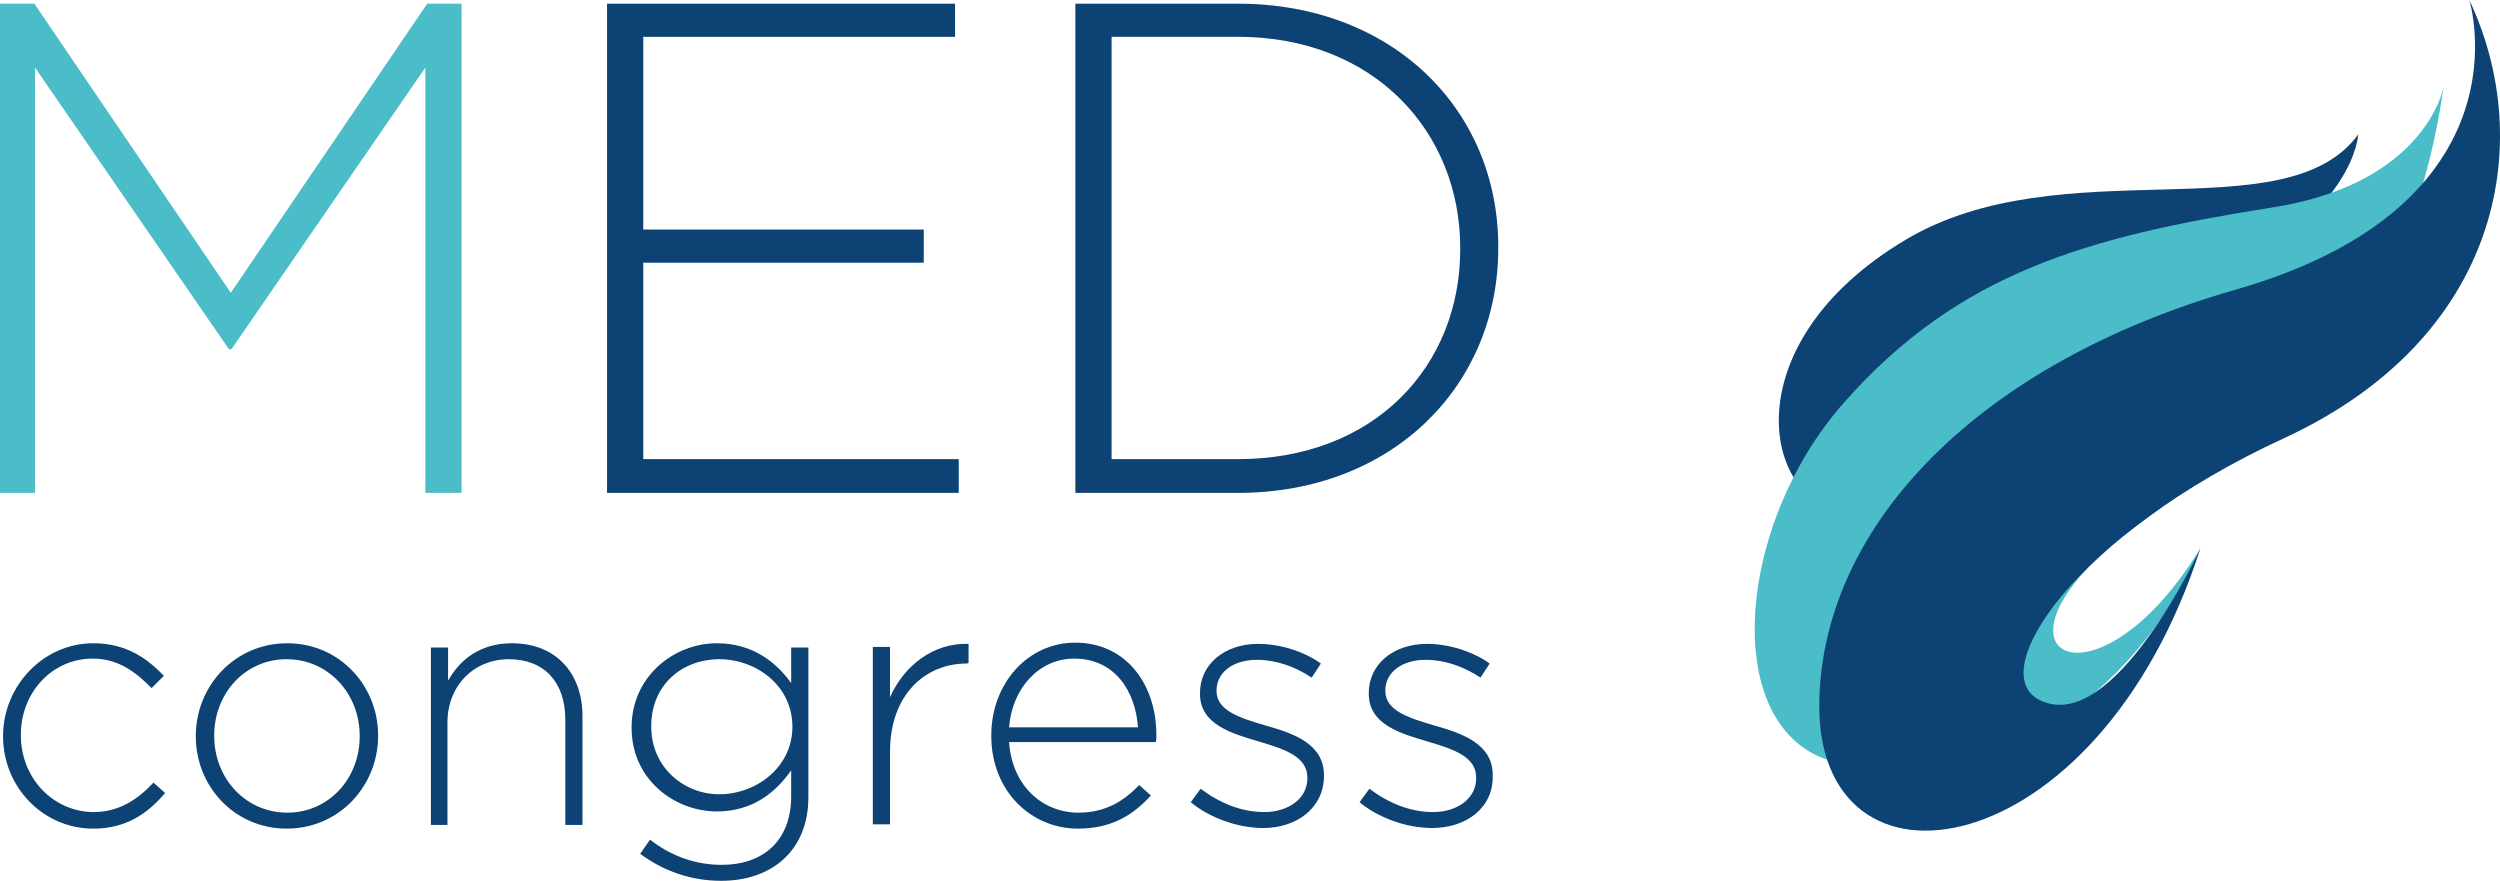
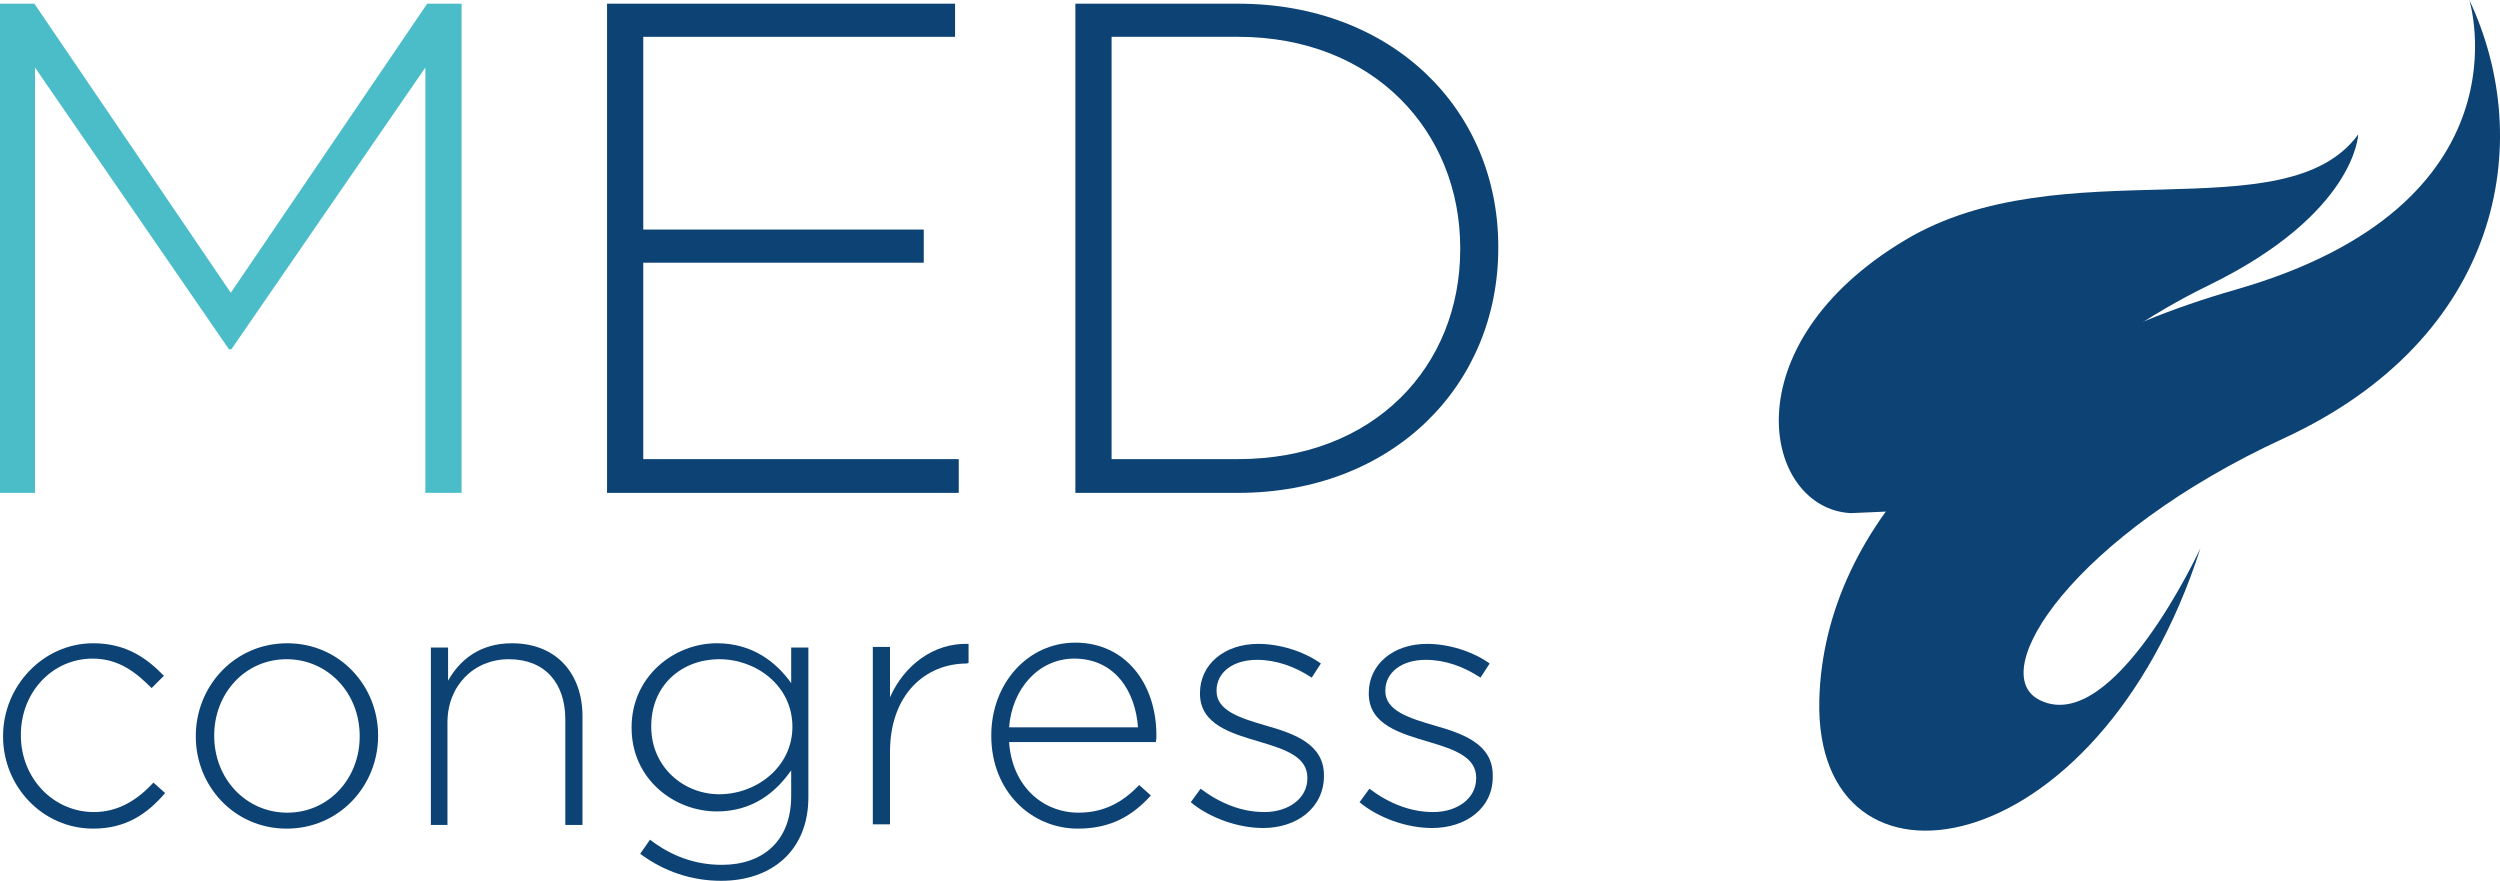
<svg xmlns="http://www.w3.org/2000/svg" version="1.1" id="Livello_1" x="0px" y="0px" viewBox="0 0 407.3 143.5" style="enable-background:new 0 0 407.3 143.5;" xml:space="preserve">
  <style type="text/css">
	.st0{fill:#0C4274;}
	.st1{fill:#4BBDC9;}
</style>
  <g>
    <path class="st0" d="M15.2,135c-8.3,0-14.7-6.9-14.7-15v-0.1c0-8.1,6.5-15.1,14.7-15.1c5.4,0,8.8,2.5,11.5,5.3l-2,2   c-2.5-2.5-5.3-4.8-9.6-4.8c-6.6,0-11.7,5.5-11.7,12.4v0.1c0,7,5.3,12.5,11.9,12.5c4.1,0,7.2-2.1,9.7-4.8l1.9,1.7   C24,132.6,20.5,135,15.2,135" />
    <path class="st0" d="M58.6,119.9c0-7-5.2-12.5-11.9-12.5c-6.8,0-11.8,5.6-11.8,12.4v0.1c0,7,5.2,12.5,11.9,12.5   c6.8,0,11.8-5.6,11.8-12.4V119.9z M46.7,135c-8.5,0-14.8-6.9-14.8-15v-0.1c0-8.1,6.3-15.1,14.9-15.1c8.5,0,14.8,6.9,14.8,15v0.1   C61.6,128,55.3,135,46.7,135" />
    <path class="st0" d="M92.1,134.3v-17.1c0-5.9-3.3-9.8-9.2-9.8c-5.7,0-10,4.3-10,10.3v16.7h-2.7v-28.9H73v5.4   c1.9-3.4,5.2-6.1,10.4-6.1c7.3,0,11.5,5,11.5,11.9v17.7h-2.8V134.3z" />
    <path class="st0" d="M129.1,118.4c0-6.7-5.9-11-11.9-11c-6.1,0-11.1,4.2-11.1,10.9v0.1c0,6.5,5.2,11,11.1,11   C123.2,129.4,129.1,125,129.1,118.4L129.1,118.4z M117.5,143.5c-4.8,0-9.3-1.5-13.2-4.4l1.6-2.3c3.5,2.7,7.4,4.1,11.7,4.1   c6.6,0,11.3-3.8,11.3-11.2v-4.2c-2.5,3.6-6.3,6.7-12.1,6.7c-7,0-13.9-5.3-13.9-13.6v-0.1c0-8.3,6.9-13.7,13.9-13.7   c5.8,0,9.7,3.1,12.1,6.5v-5.8h2.8v24.4C131.7,138.6,125.7,143.5,117.5,143.5" />
    <path class="st0" d="M157.5,108.1c-6.7,0-12.5,5-12.5,14.4v11.8h-2.8v-28.9h2.8v8.2c2.3-5.2,7.1-8.9,12.8-8.7v3.1L157.5,108.1   L157.5,108.1z" />
    <path class="st0" d="M185.4,118.5c-0.4-5.8-3.7-11.2-10.4-11.2c-5.7,0-10.1,4.8-10.6,11.2H185.4z M175.7,132.4c4.5,0,7.5-2,9.9-4.5   l1.9,1.7c-2.9,3.2-6.4,5.4-11.9,5.4c-7.6,0-14.1-6.1-14.1-15.1v-0.1c0-8.4,5.9-15.1,13.7-15.1c8.1,0,13.2,6.6,13.2,15.1v0.1   c0,0.4,0,0.6-0.1,1h-23.9C164.9,128.2,170,132.4,175.7,132.4" />
    <path class="st0" d="M205.8,134.9c-4.2,0-8.8-1.7-11.8-4.2l1.6-2.2c3.2,2.4,6.7,3.8,10.4,3.8c3.9,0,7-2.2,7-5.5v-0.1   c0-3.4-3.6-4.6-7.6-5.8c-4.7-1.4-9.9-2.8-9.9-7.9v-0.1c0-4.6,3.9-8,9.5-8c3.5,0,7.4,1.2,10.2,3.2l-1.5,2.3   c-2.7-1.8-5.8-2.9-8.9-2.9c-4,0-6.6,2.1-6.6,5v0.1c0,3.2,3.9,4.4,8,5.6c4.6,1.3,9.5,3,9.5,8.1v0.1   C215.7,131.6,211.3,134.9,205.8,134.9" />
    <path class="st0" d="M233.3,134.9c-4.2,0-8.8-1.7-11.8-4.2l1.6-2.2c3.2,2.4,6.7,3.8,10.4,3.8c3.9,0,7-2.2,7-5.5v-0.1   c0-3.4-3.6-4.6-7.6-5.8c-4.7-1.4-9.9-2.8-9.9-7.9v-0.1c0-4.6,3.9-8,9.5-8c3.5,0,7.4,1.2,10.2,3.2l-1.5,2.3   c-2.7-1.8-5.8-2.9-8.9-2.9c-4,0-6.6,2.1-6.6,5v0.1c0,3.2,3.9,4.4,8,5.6c4.6,1.3,9.5,3,9.5,8.1v0.1   C243.3,131.6,238.9,134.9,233.3,134.9" />
  </g>
  <g>
    <path class="st0" d="M301.5,83.6c-14.2-0.8-19.9-27.3,8.9-44.5c25.4-15.2,62-1,73.8-17.2c0,0-0.4,12.9-24.4,24.6   c-18.9,9.2-37.1,25.3-35.3,36.1" />
-     <path class="st1" d="M358.5,89.3c-17.2,28.3-37.7,17.1-11.5-2.8c20.5-15.6,44.8-28.4,51.1-72.3c0,0-2.8,15.7-27.9,19.6   c-30.4,4.8-51.1,10.7-69.7,31.7c-18.4,20.7-20.6,55.7,0.1,59C331.2,129.4,351,106.8,358.5,89.3" />
    <path class="st0" d="M358.5,89.3c0,0-14.1,30.6-26.1,24.8c-9.3-4.4,5.6-27,39.7-42.7c35.3-16.3,41.2-48.1,30.2-71.4   c0,0,10.4,33.3-38.1,47.2c-41.5,11.9-67.1,38-67.8,66.9C295.6,148.5,341.7,141.7,358.5,89.3" />
  </g>
  <polygon class="st1" points="69.6,0.6 37.6,47.7 5.6,0.6 0,0.6 0,80.3 5.7,80.3 5.7,11 37.3,56.9 37.7,56.9 69.3,11 69.3,80.3   75.2,80.3 75.2,0.6 " />
  <polygon class="st0" points="98.9,0.6 98.9,80.3 156.2,80.3 156.2,74.8 104.8,74.8 104.8,42.8 150.5,42.8 150.5,37.4 104.8,37.4   104.8,6 155.6,6 155.6,0.6 " />
  <g>
    <path class="st0" d="M237.9,40.4c0-18.9-14-34.4-36.2-34.4h-20.6v68.8h20.6c22.2,0,36.2-15.1,36.2-34.2V40.4z M201.7,80.3h-26.5   V0.6h26.5c25.1,0,42.4,17.2,42.4,39.6v0.2C244.1,62.9,226.8,80.3,201.7,80.3" />
  </g>
</svg>